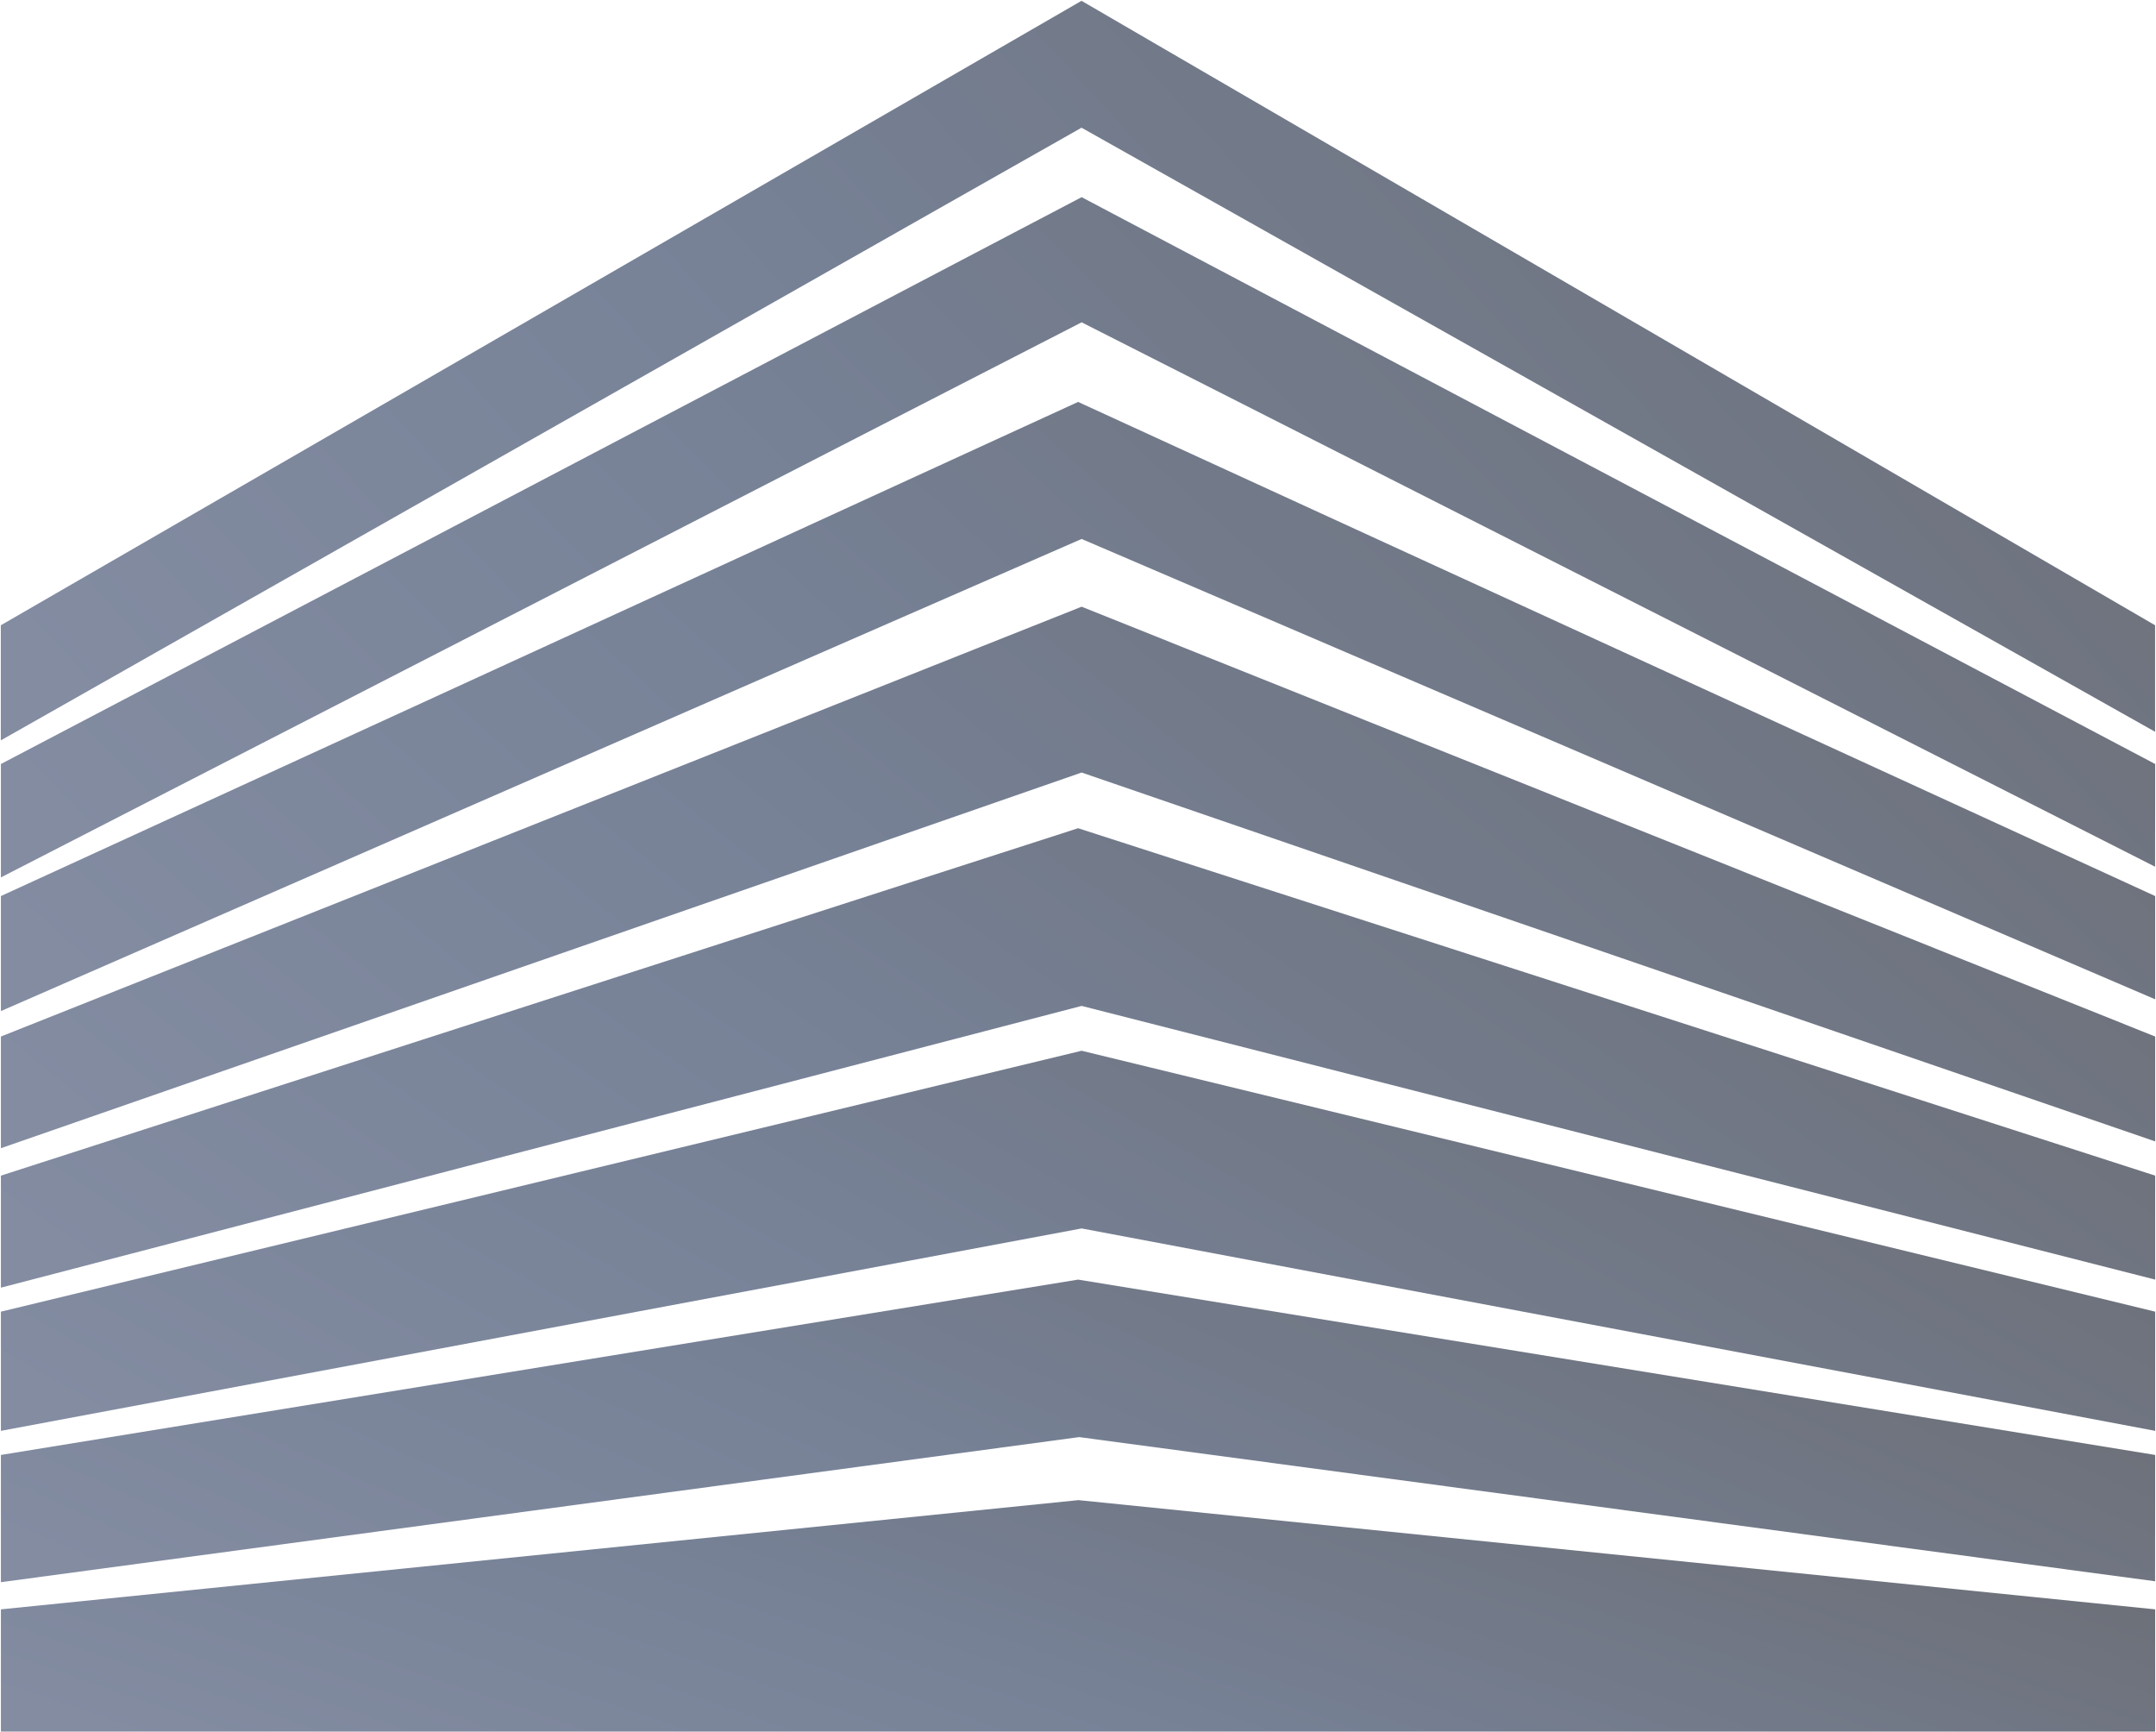
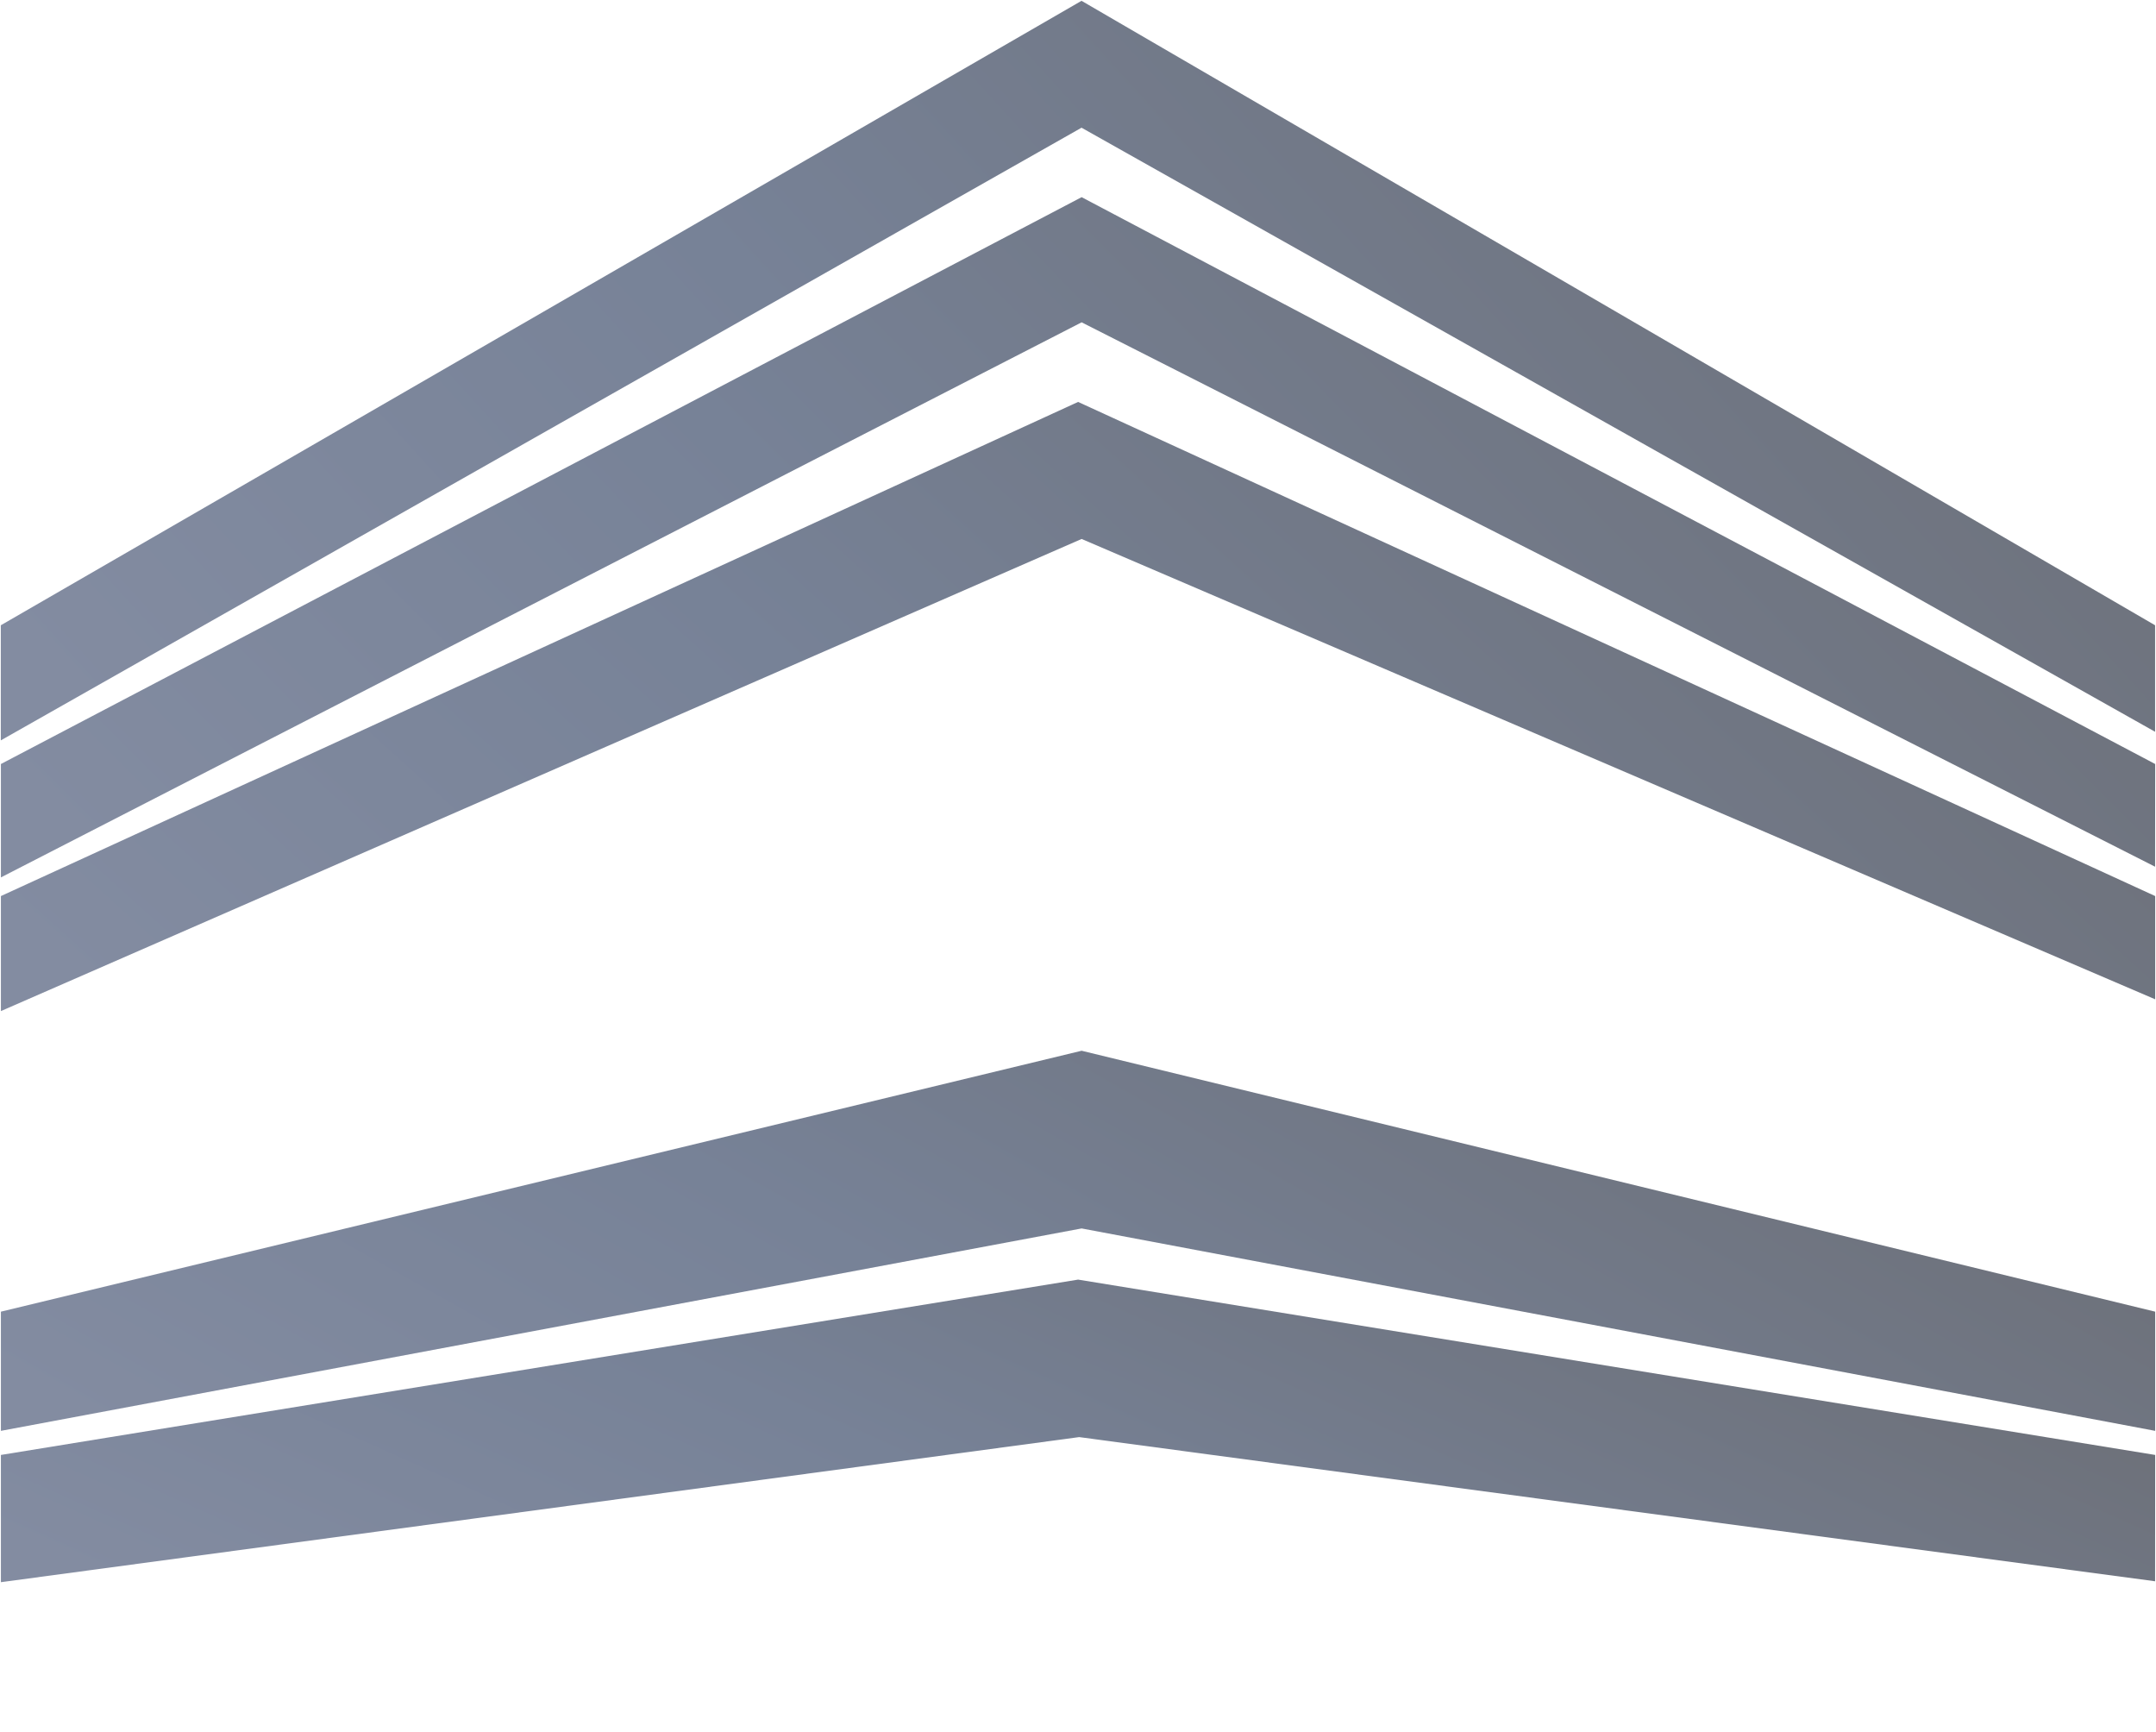
<svg xmlns="http://www.w3.org/2000/svg" width="2381" height="1912" viewBox="0 0 2381 1912" fill="none">
-   <path d="M1 1777L1191 1656.4L2380.1 1777V1912H1" fill="url(#paint0_linear_2317_12160)" fill-opacity="0.64" />
  <path d="M1 1606.5L1190.6 1412.9L2380.1 1606.5L2380 1746L1191.8 1586.8L1 1747" fill="url(#paint1_linear_2317_12160)" fill-opacity="0.64" />
  <path d="M1 1448.3L1194.5 1160.2L2380.1 1448.3V1579.9L1194.5 1356.4L1 1579.9" fill="url(#paint2_linear_2317_12160)" fill-opacity="0.64" />
-   <path d="M1 1298.1L1190.6 914.5L2380.1 1298.1V1412.9L1194.5 1110.7L1 1421.8" fill="url(#paint3_linear_2317_12160)" fill-opacity="0.64" />
-   <path d="M1 1144.5L1194.5 669.9L2380.1 1144.5V1260.3L1194.5 853L1 1267.8" fill="url(#paint4_linear_2317_12160)" fill-opacity="0.64" />
  <path d="M1 989.401L1190.6 443.801L2380.1 989.401V1103.4L1194.5 595.101L1 1116.4" fill="url(#paint5_linear_2317_12160)" fill-opacity="0.64" />
  <path d="M1 843.601L1194.5 217.701L2380.1 843.601L2380 957.001L1194.5 355.901L1 968.801" fill="url(#paint6_linear_2317_12160)" fill-opacity="0.64" />
  <path d="M0.898 690.4L1194.4 0.9L2380 690.4V808L1194.4 141L0.898 817.5" fill="url(#paint7_linear_2317_12160)" fill-opacity="0.64" />
  <defs>
    <linearGradient id="paint0_linear_2317_12160" x1="2367.5" y1="1762.34" x2="2083.84" y2="2589.65" gradientUnits="userSpaceOnUse">
      <stop stop-color="#1A1F2C" />
      <stop offset="0.557" stop-color="#2A3B5C" />
      <stop offset="1" stop-color="#3D4B6C" />
    </linearGradient>
    <linearGradient id="paint1_linear_2317_12160" x1="2367.5" y1="1551.38" x2="1916.46" y2="2557.76" gradientUnits="userSpaceOnUse">
      <stop stop-color="#1A1F2C" />
      <stop offset="0.557" stop-color="#2A3B5C" />
      <stop offset="1" stop-color="#3D4B6C" />
    </linearGradient>
    <linearGradient id="paint2_linear_2317_12160" x1="2367.5" y1="1334.16" x2="1718.49" y2="2486.92" gradientUnits="userSpaceOnUse">
      <stop stop-color="#1A1F2C" />
      <stop offset="0.557" stop-color="#2A3B5C" />
      <stop offset="1" stop-color="#3D4B6C" />
    </linearGradient>
    <linearGradient id="paint3_linear_2317_12160" x1="2367.5" y1="1124.76" x2="1513.99" y2="2378.97" gradientUnits="userSpaceOnUse">
      <stop stop-color="#1A1F2C" />
      <stop offset="0.557" stop-color="#2A3B5C" />
      <stop offset="1" stop-color="#3D4B6C" />
    </linearGradient>
    <linearGradient id="paint4_linear_2317_12160" x1="2367.5" y1="917.714" x2="1311.91" y2="2233.83" gradientUnits="userSpaceOnUse">
      <stop stop-color="#1A1F2C" />
      <stop offset="0.557" stop-color="#2A3B5C" />
      <stop offset="1" stop-color="#3D4B6C" />
    </linearGradient>
    <linearGradient id="paint5_linear_2317_12160" x1="2367.5" y1="722.575" x2="1157.42" y2="2063.74" gradientUnits="userSpaceOnUse">
      <stop stop-color="#1A1F2C" />
      <stop offset="0.557" stop-color="#2A3B5C" />
      <stop offset="1" stop-color="#3D4B6C" />
    </linearGradient>
    <linearGradient id="paint6_linear_2317_12160" x1="2367.5" y1="529.012" x2="1009.08" y2="1877.24" gradientUnits="userSpaceOnUse">
      <stop stop-color="#1A1F2C" />
      <stop offset="0.557" stop-color="#2A3B5C" />
      <stop offset="1" stop-color="#3D4B6C" />
    </linearGradient>
    <linearGradient id="paint7_linear_2317_12160" x1="2367.4" y1="339.359" x2="896.587" y2="1682.05" gradientUnits="userSpaceOnUse">
      <stop stop-color="#1A1F2C" />
      <stop offset="0.557" stop-color="#2A3B5C" />
      <stop offset="1" stop-color="#3D4B6C" />
    </linearGradient>
  </defs>
</svg>